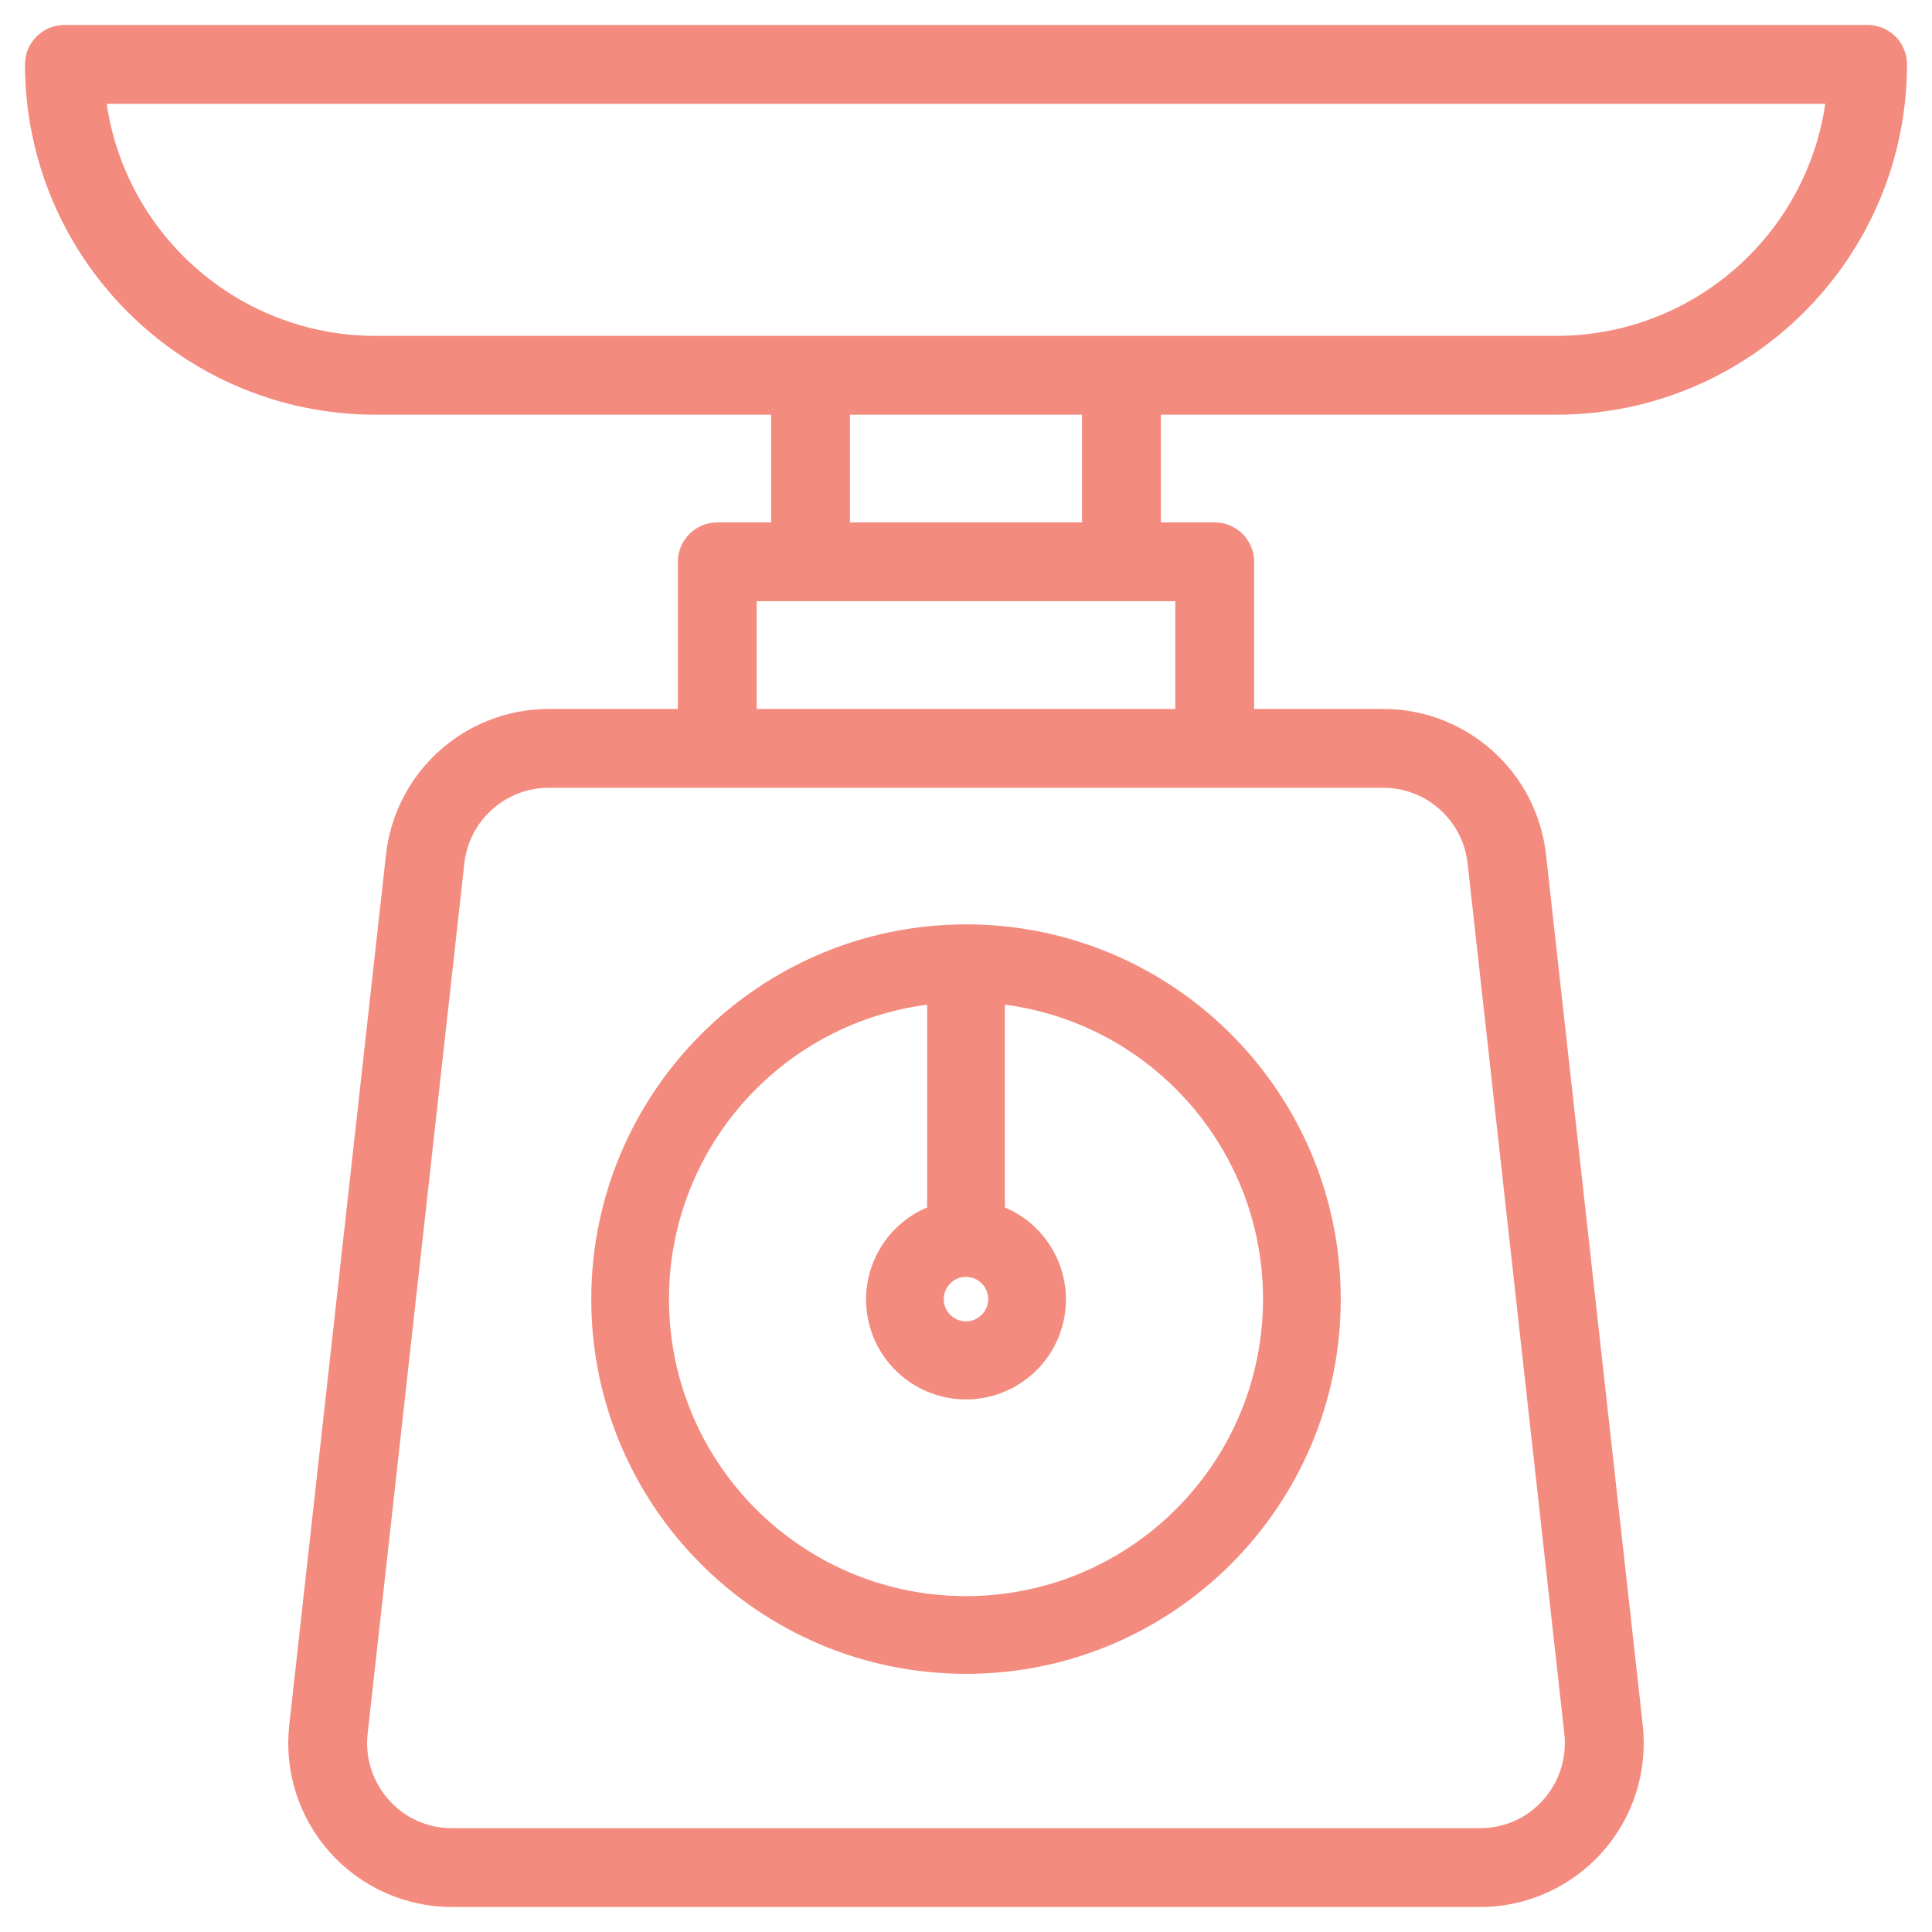
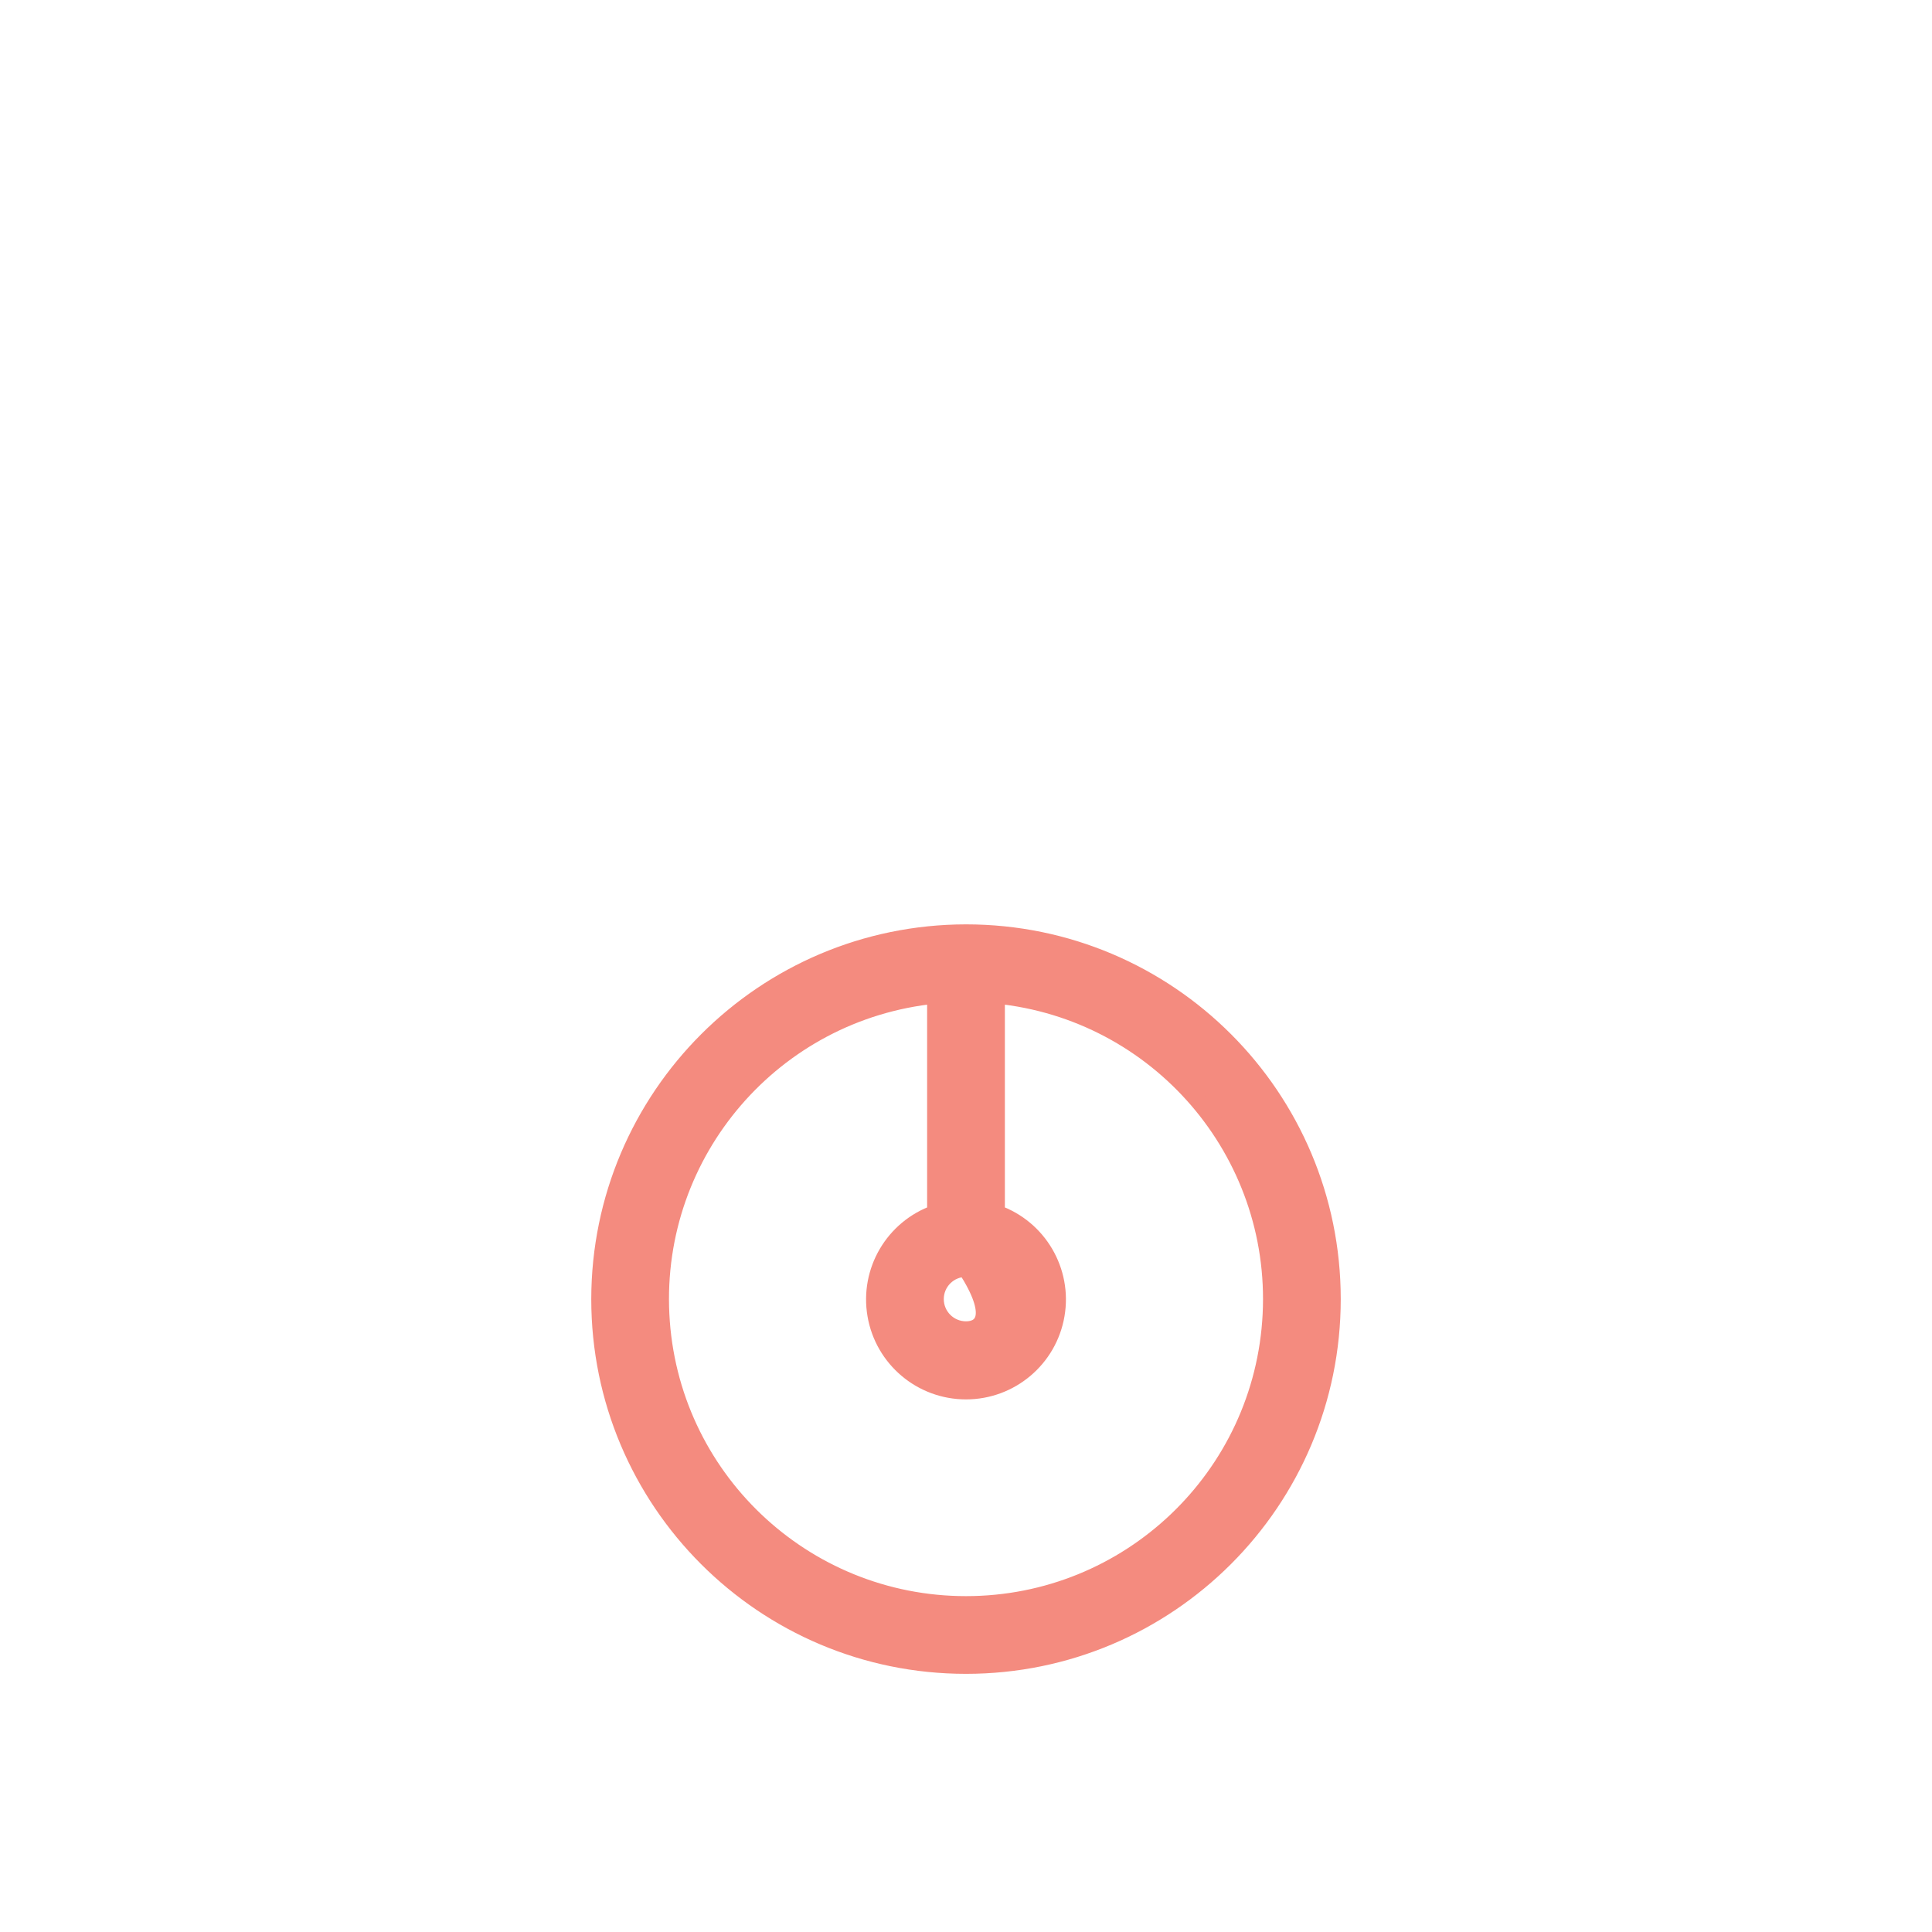
<svg xmlns="http://www.w3.org/2000/svg" width="58px" height="58px" viewBox="0 0 58 58" version="1.1">
  <title>icon-scale</title>
  <desc>Created with Sketch.</desc>
  <defs />
  <g id="Page-1" stroke="none" stroke-width="1" fill="none" fill-rule="evenodd">
    <g id="icon-scale" transform="translate(-3, -3)">
      <rect id="Rectangle-6" x="0" y="0" width="64" height="64" />
      <g id="scale" transform="translate(4, 4)" fill="#F48B7F" fill-rule="nonzero" stroke="#F48B7F" stroke-width="0.5">
-         <path d="M55.067,0 L0.933,0 C0.418,0 0,0.418 0,0.933 C0.007,6.601 4.599,11.193 10.267,11.2 L22.4,11.2 L22.4,14.933 L20.533,14.933 C20.018,14.933 19.6,15.351 19.6,15.867 L19.6,20.533 L15.475,20.533 C13.097,20.533 11.099,22.321 10.836,24.685 L7.932,50.818 C7.786,52.137 8.208,53.457 9.094,54.446 C9.979,55.435 11.244,56 12.571,56 L43.429,56 C44.756,56 46.021,55.435 46.906,54.446 C47.792,53.457 48.214,52.137 48.068,50.818 L45.164,24.685 C44.901,22.321 42.903,20.533 40.525,20.533 L36.4,20.533 L36.4,15.867 C36.4,15.351 35.982,14.933 35.467,14.933 L33.6,14.933 L33.6,11.2 L45.733,11.2 C51.401,11.193 55.993,6.601 56,0.933 C56,0.686 55.902,0.448 55.727,0.273 C55.552,0.098 55.314,0 55.067,0 Z M40.525,22.4 C41.951,22.401 43.149,23.473 43.307,24.89 L46.211,51.023 C46.298,51.815 46.045,52.606 45.515,53.2 C44.987,53.797 44.226,54.137 43.429,54.133 L12.571,54.133 C11.774,54.137 11.013,53.797 10.485,53.2 C9.954,52.606 9.701,51.814 9.788,51.023 L12.692,24.889 C12.851,23.472 14.049,22.4 15.475,22.4 L40.525,22.4 Z M34.533,16.8 L34.533,20.533 L21.467,20.533 L21.467,16.8 L34.533,16.8 Z M24.267,14.933 L24.267,11.2 L31.733,11.2 L31.733,14.933 L24.267,14.933 Z M45.733,9.333 L10.267,9.333 C5.991,9.328 2.399,6.116 1.919,1.867 L54.081,1.867 C53.601,6.116 50.009,9.328 45.733,9.333 Z" id="Shape" />
-         <path d="M17,38 C17,44.075 21.925,49 28,49 C34.075,49 39,44.075 39,38 C39,31.925 34.075,27 28,27 C21.928,27.007 17.007,31.928 17,38 Z M28,37.083 C28.506,37.083 28.917,37.494 28.917,38 C28.917,38.506 28.506,38.917 28,38.917 C27.494,38.917 27.083,38.506 27.083,38 C27.083,37.494 27.494,37.083 28,37.083 Z M27.083,28.88 L27.083,35.419 C25.821,35.865 25.063,37.156 25.29,38.476 C25.516,39.796 26.661,40.761 28,40.761 C29.339,40.761 30.484,39.796 30.71,38.476 C30.937,37.156 30.179,35.865 28.917,35.419 L28.917,28.88 C33.776,29.369 37.4,33.582 37.155,38.46 C36.911,43.338 32.884,47.167 28,47.167 C23.116,47.167 19.089,43.338 18.845,38.46 C18.6,33.582 22.224,29.369 27.083,28.88 Z" id="Shape" />
+         <path d="M17,38 C17,44.075 21.925,49 28,49 C34.075,49 39,44.075 39,38 C39,31.925 34.075,27 28,27 C21.928,27.007 17.007,31.928 17,38 Z M28,37.083 C28.917,38.506 28.506,38.917 28,38.917 C27.494,38.917 27.083,38.506 27.083,38 C27.083,37.494 27.494,37.083 28,37.083 Z M27.083,28.88 L27.083,35.419 C25.821,35.865 25.063,37.156 25.29,38.476 C25.516,39.796 26.661,40.761 28,40.761 C29.339,40.761 30.484,39.796 30.71,38.476 C30.937,37.156 30.179,35.865 28.917,35.419 L28.917,28.88 C33.776,29.369 37.4,33.582 37.155,38.46 C36.911,43.338 32.884,47.167 28,47.167 C23.116,47.167 19.089,43.338 18.845,38.46 C18.6,33.582 22.224,29.369 27.083,28.88 Z" id="Shape" />
      </g>
    </g>
  </g>
</svg>